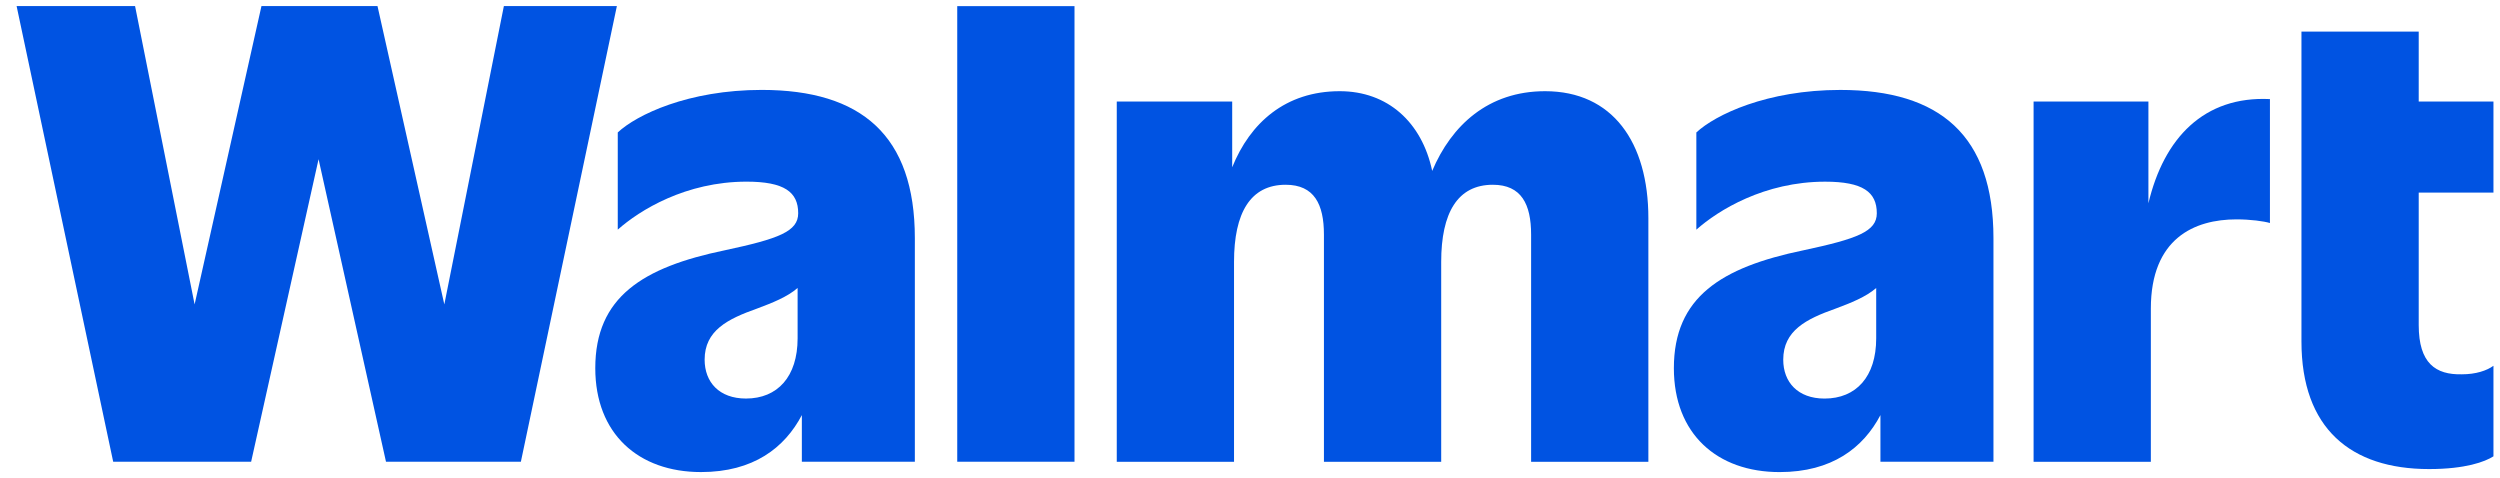
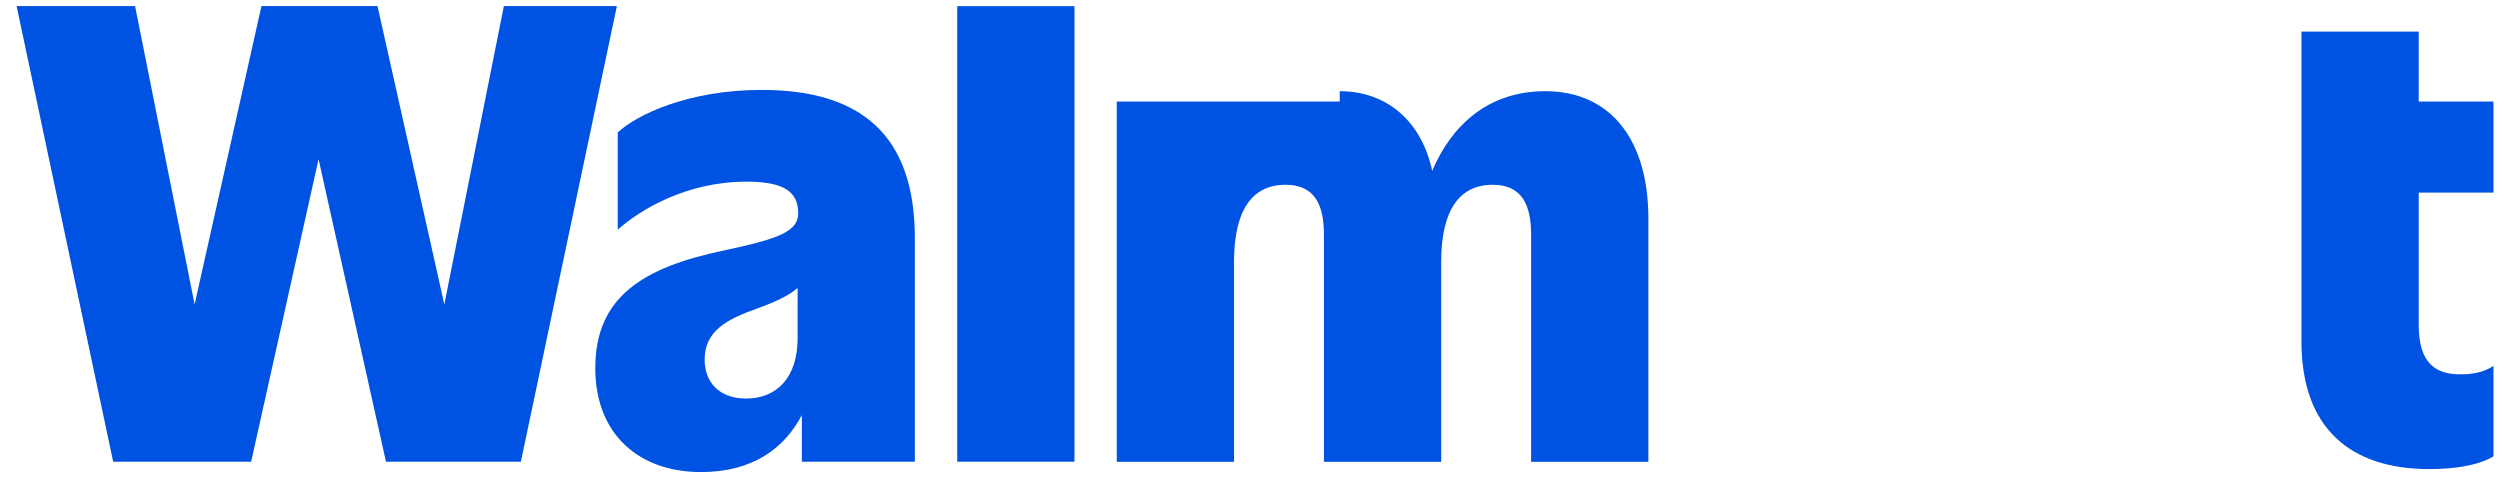
<svg xmlns="http://www.w3.org/2000/svg" width="115" height="22" viewBox="0 0 115 22" fill="none">
  <g clip-path="url(#clip0_2770_1164)">
    <path d="M23.178 0.28L20.439 14.003L17.365 0.28H12.027L8.952 14.003L6.213 0.28H0.764L5.207 21.241H11.552L14.654 7.323L17.756 21.241H23.96L28.376 0.28H23.178Z" fill="#0053E2" />
    <path d="M35.041 4.136C31.659 4.136 29.283 5.282 28.417 6.092V10.564C29.423 9.669 31.547 8.356 34.342 8.356C36.075 8.356 36.717 8.831 36.717 9.809C36.717 10.648 35.823 10.983 33.336 11.514C29.563 12.296 27.383 13.666 27.383 16.936C27.383 19.954 29.367 21.715 32.246 21.715C34.656 21.715 36.096 20.597 36.885 19.094V21.24H42.083V10.955C42.083 6.232 39.624 4.136 35.041 4.136ZM34.314 18.333C33.084 18.333 32.413 17.579 32.413 16.544C32.413 15.203 33.475 14.672 34.817 14.197C35.517 13.935 36.216 13.661 36.69 13.247V15.566C36.689 17.327 35.767 18.333 34.314 18.333Z" fill="#0053E2" />
    <path d="M49.427 0.28H44.033V21.241H49.427V0.28Z" fill="#0053E2" />
-     <path d="M71.074 4.195C68.457 4.195 66.766 5.768 65.881 7.862C65.407 5.618 63.83 4.195 61.628 4.195C59.132 4.195 57.505 5.651 56.681 7.695V4.67H51.371V21.243H56.765V12.049C56.765 9.785 57.52 8.499 59.141 8.499C60.454 8.499 60.901 9.394 60.901 10.791V21.243H66.295V12.049C66.295 9.785 67.05 8.499 68.671 8.499C69.984 8.499 70.431 9.394 70.431 10.791V21.243H75.825V10.036C75.825 6.543 74.176 4.195 71.074 4.195Z" fill="#0053E2" />
-     <path d="M84.656 4.137C81.274 4.137 78.899 5.283 78.032 6.093V10.565C79.038 9.67 81.162 8.357 83.957 8.357C85.69 8.357 86.333 8.832 86.333 9.81C86.333 10.649 85.438 10.984 82.951 11.515C79.178 12.297 76.998 13.667 76.998 16.937C76.998 19.955 78.982 21.716 81.861 21.716C84.271 21.716 85.711 20.598 86.5 19.095V21.241H91.699V10.956C91.699 6.233 89.239 4.137 84.656 4.137ZM83.929 18.334C82.7 18.334 82.029 17.58 82.029 16.546C82.029 15.204 83.091 14.673 84.432 14.198C85.132 13.936 85.831 13.662 86.305 13.248V15.567C86.305 17.328 85.382 18.334 83.929 18.334Z" fill="#0053E2" />
-     <path d="M98.827 9.352V4.669H93.545V21.242H98.939V14.2C98.939 10.958 100.951 10.091 102.879 10.091C103.522 10.091 104.137 10.175 104.417 10.259V4.558C101.382 4.411 99.538 6.35 98.827 9.352Z" fill="#0053E2" />
+     <path d="M71.074 4.195C68.457 4.195 66.766 5.768 65.881 7.862C65.407 5.618 63.83 4.195 61.628 4.195V4.67H51.371V21.243H56.765V12.049C56.765 9.785 57.52 8.499 59.141 8.499C60.454 8.499 60.901 9.394 60.901 10.791V21.243H66.295V12.049C66.295 9.785 67.05 8.499 68.671 8.499C69.984 8.499 70.431 9.394 70.431 10.791V21.243H75.825V10.036C75.825 6.543 74.176 4.195 71.074 4.195Z" fill="#0053E2" />
    <path d="M114.699 8.861V4.669H111.261V1.455H105.867V15.708C105.867 19.705 108.131 21.577 111.736 21.577C113.413 21.577 114.307 21.242 114.699 20.991V16.826C114.391 17.05 113.888 17.218 113.245 17.218C112.044 17.246 111.261 16.715 111.261 14.954V8.861H114.699Z" fill="#0053E2" />
  </g>
  <defs>
    <clipPath id="clip0_2770_1164">
      <rect width="113.935" height="21.436" fill="white" transform="translate(0.764 0.282)" />
    </clipPath>
  </defs>
</svg>